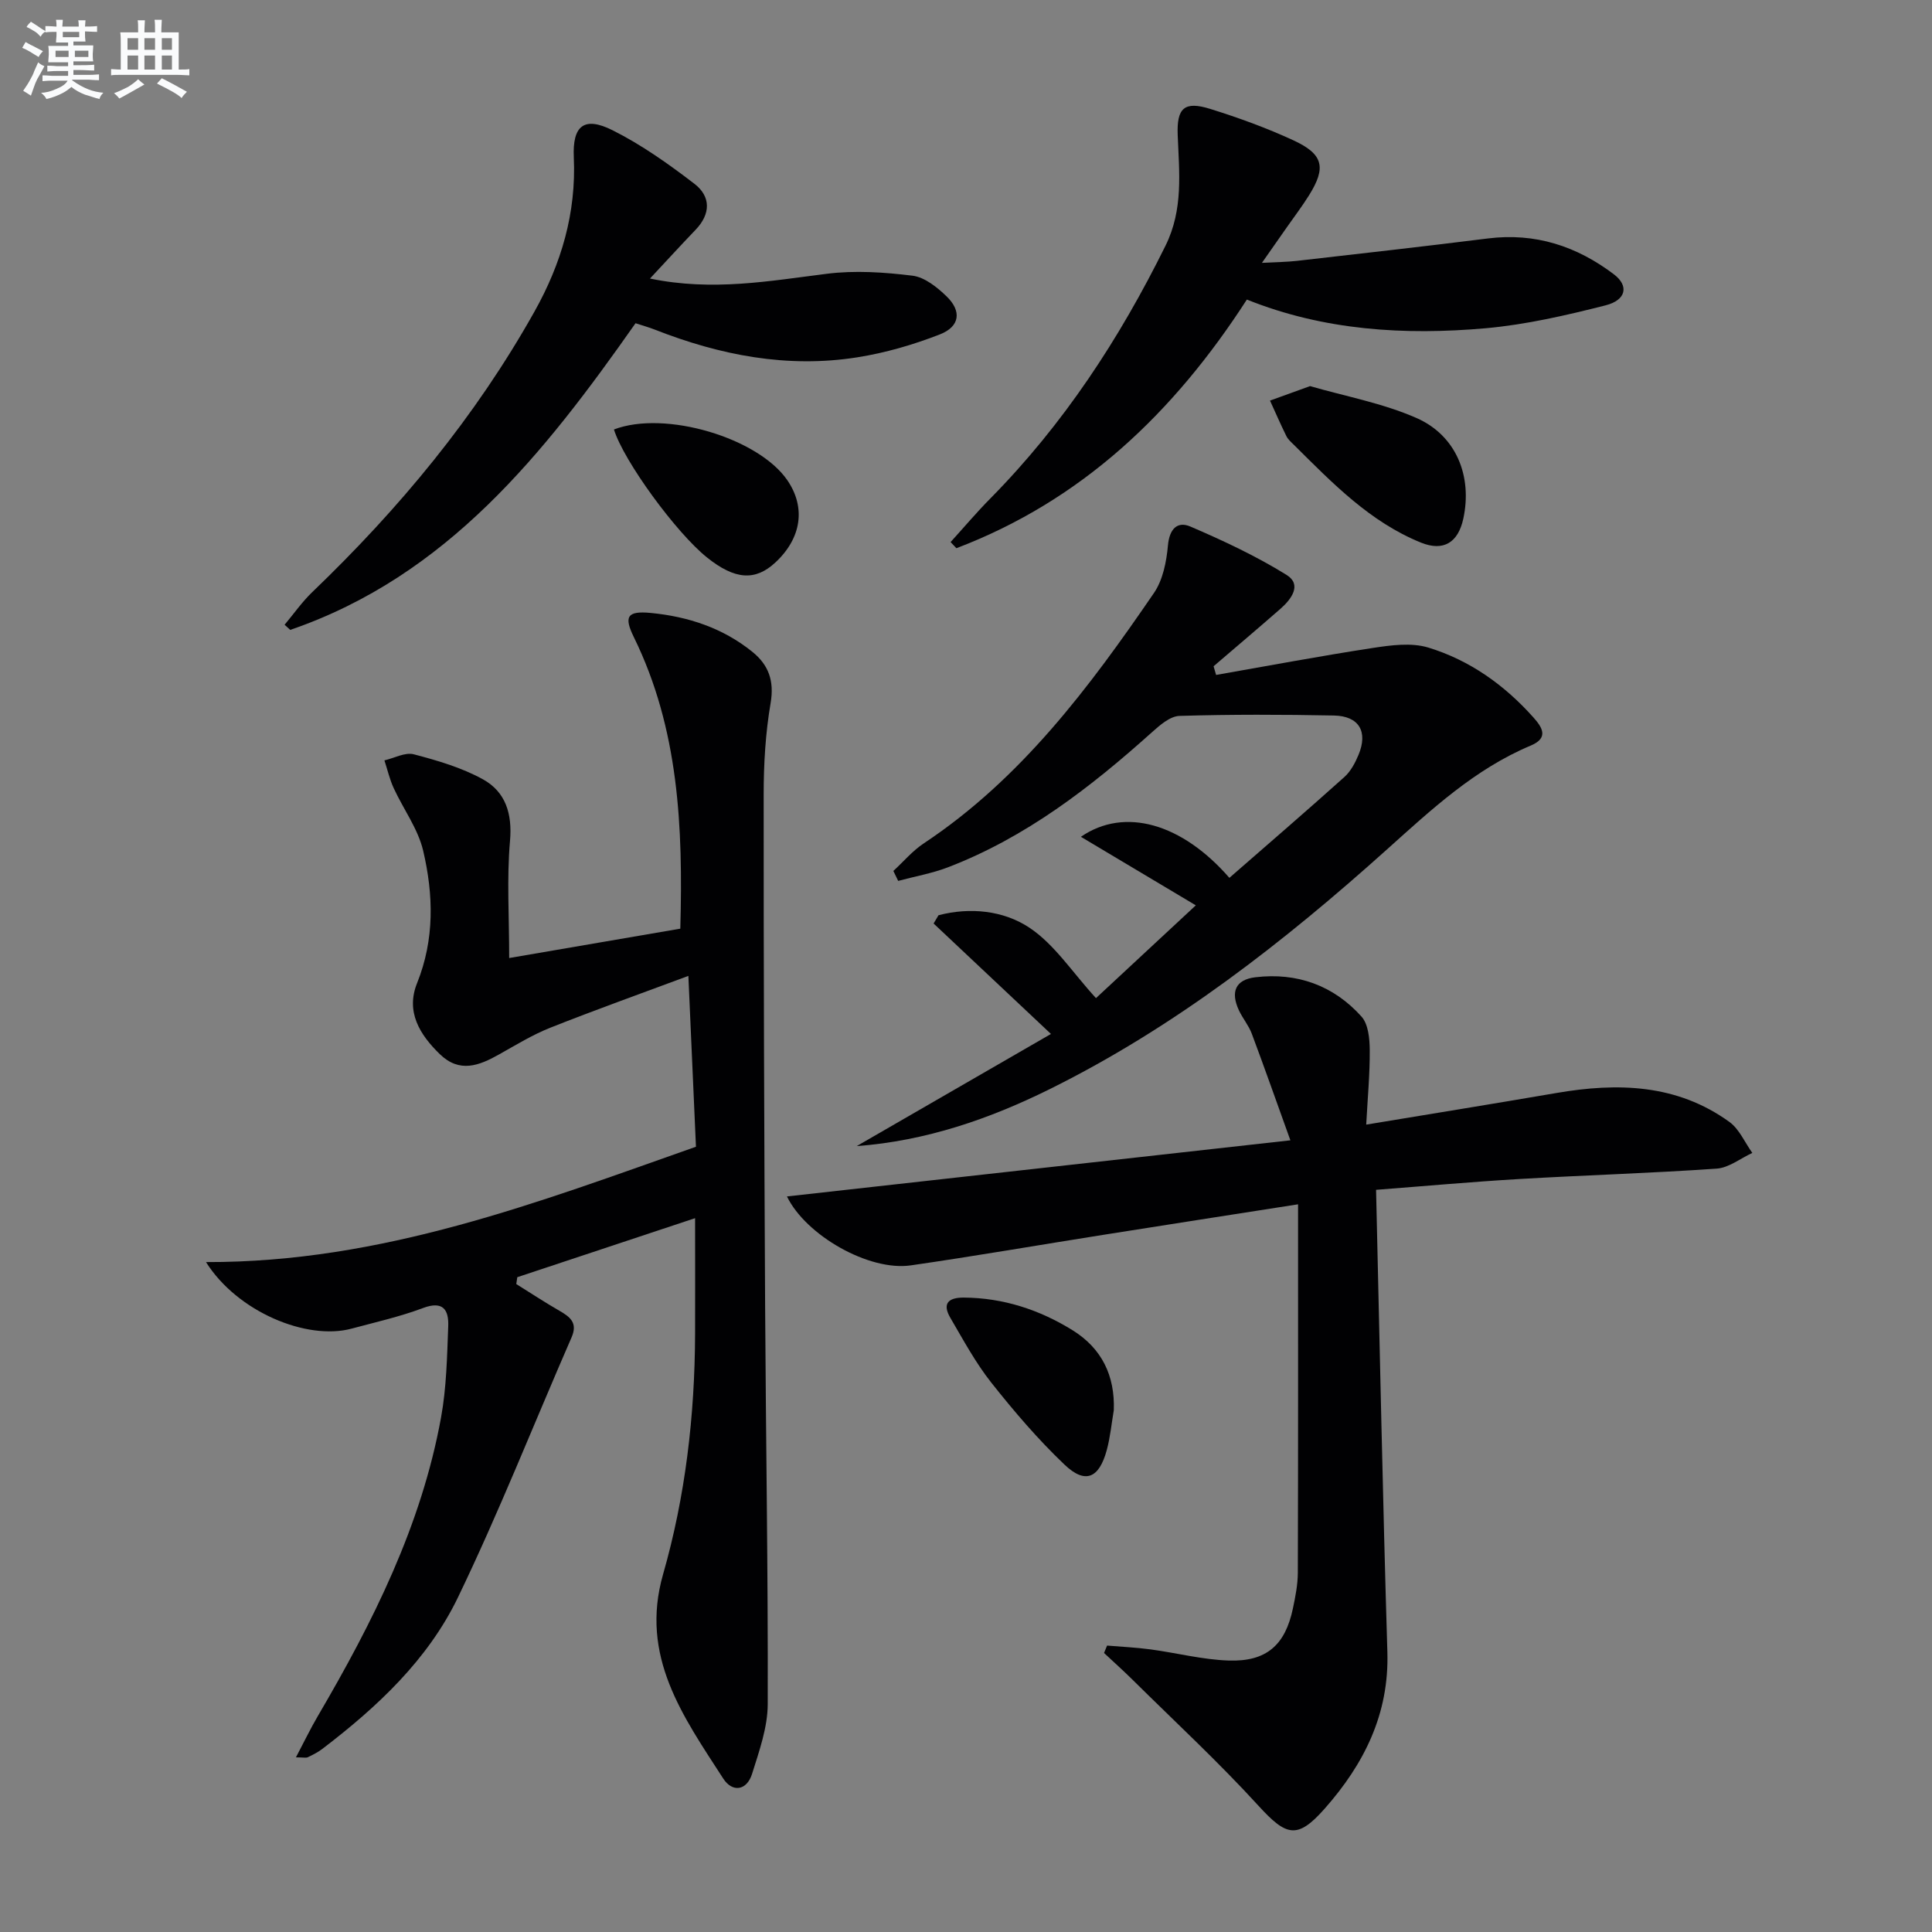
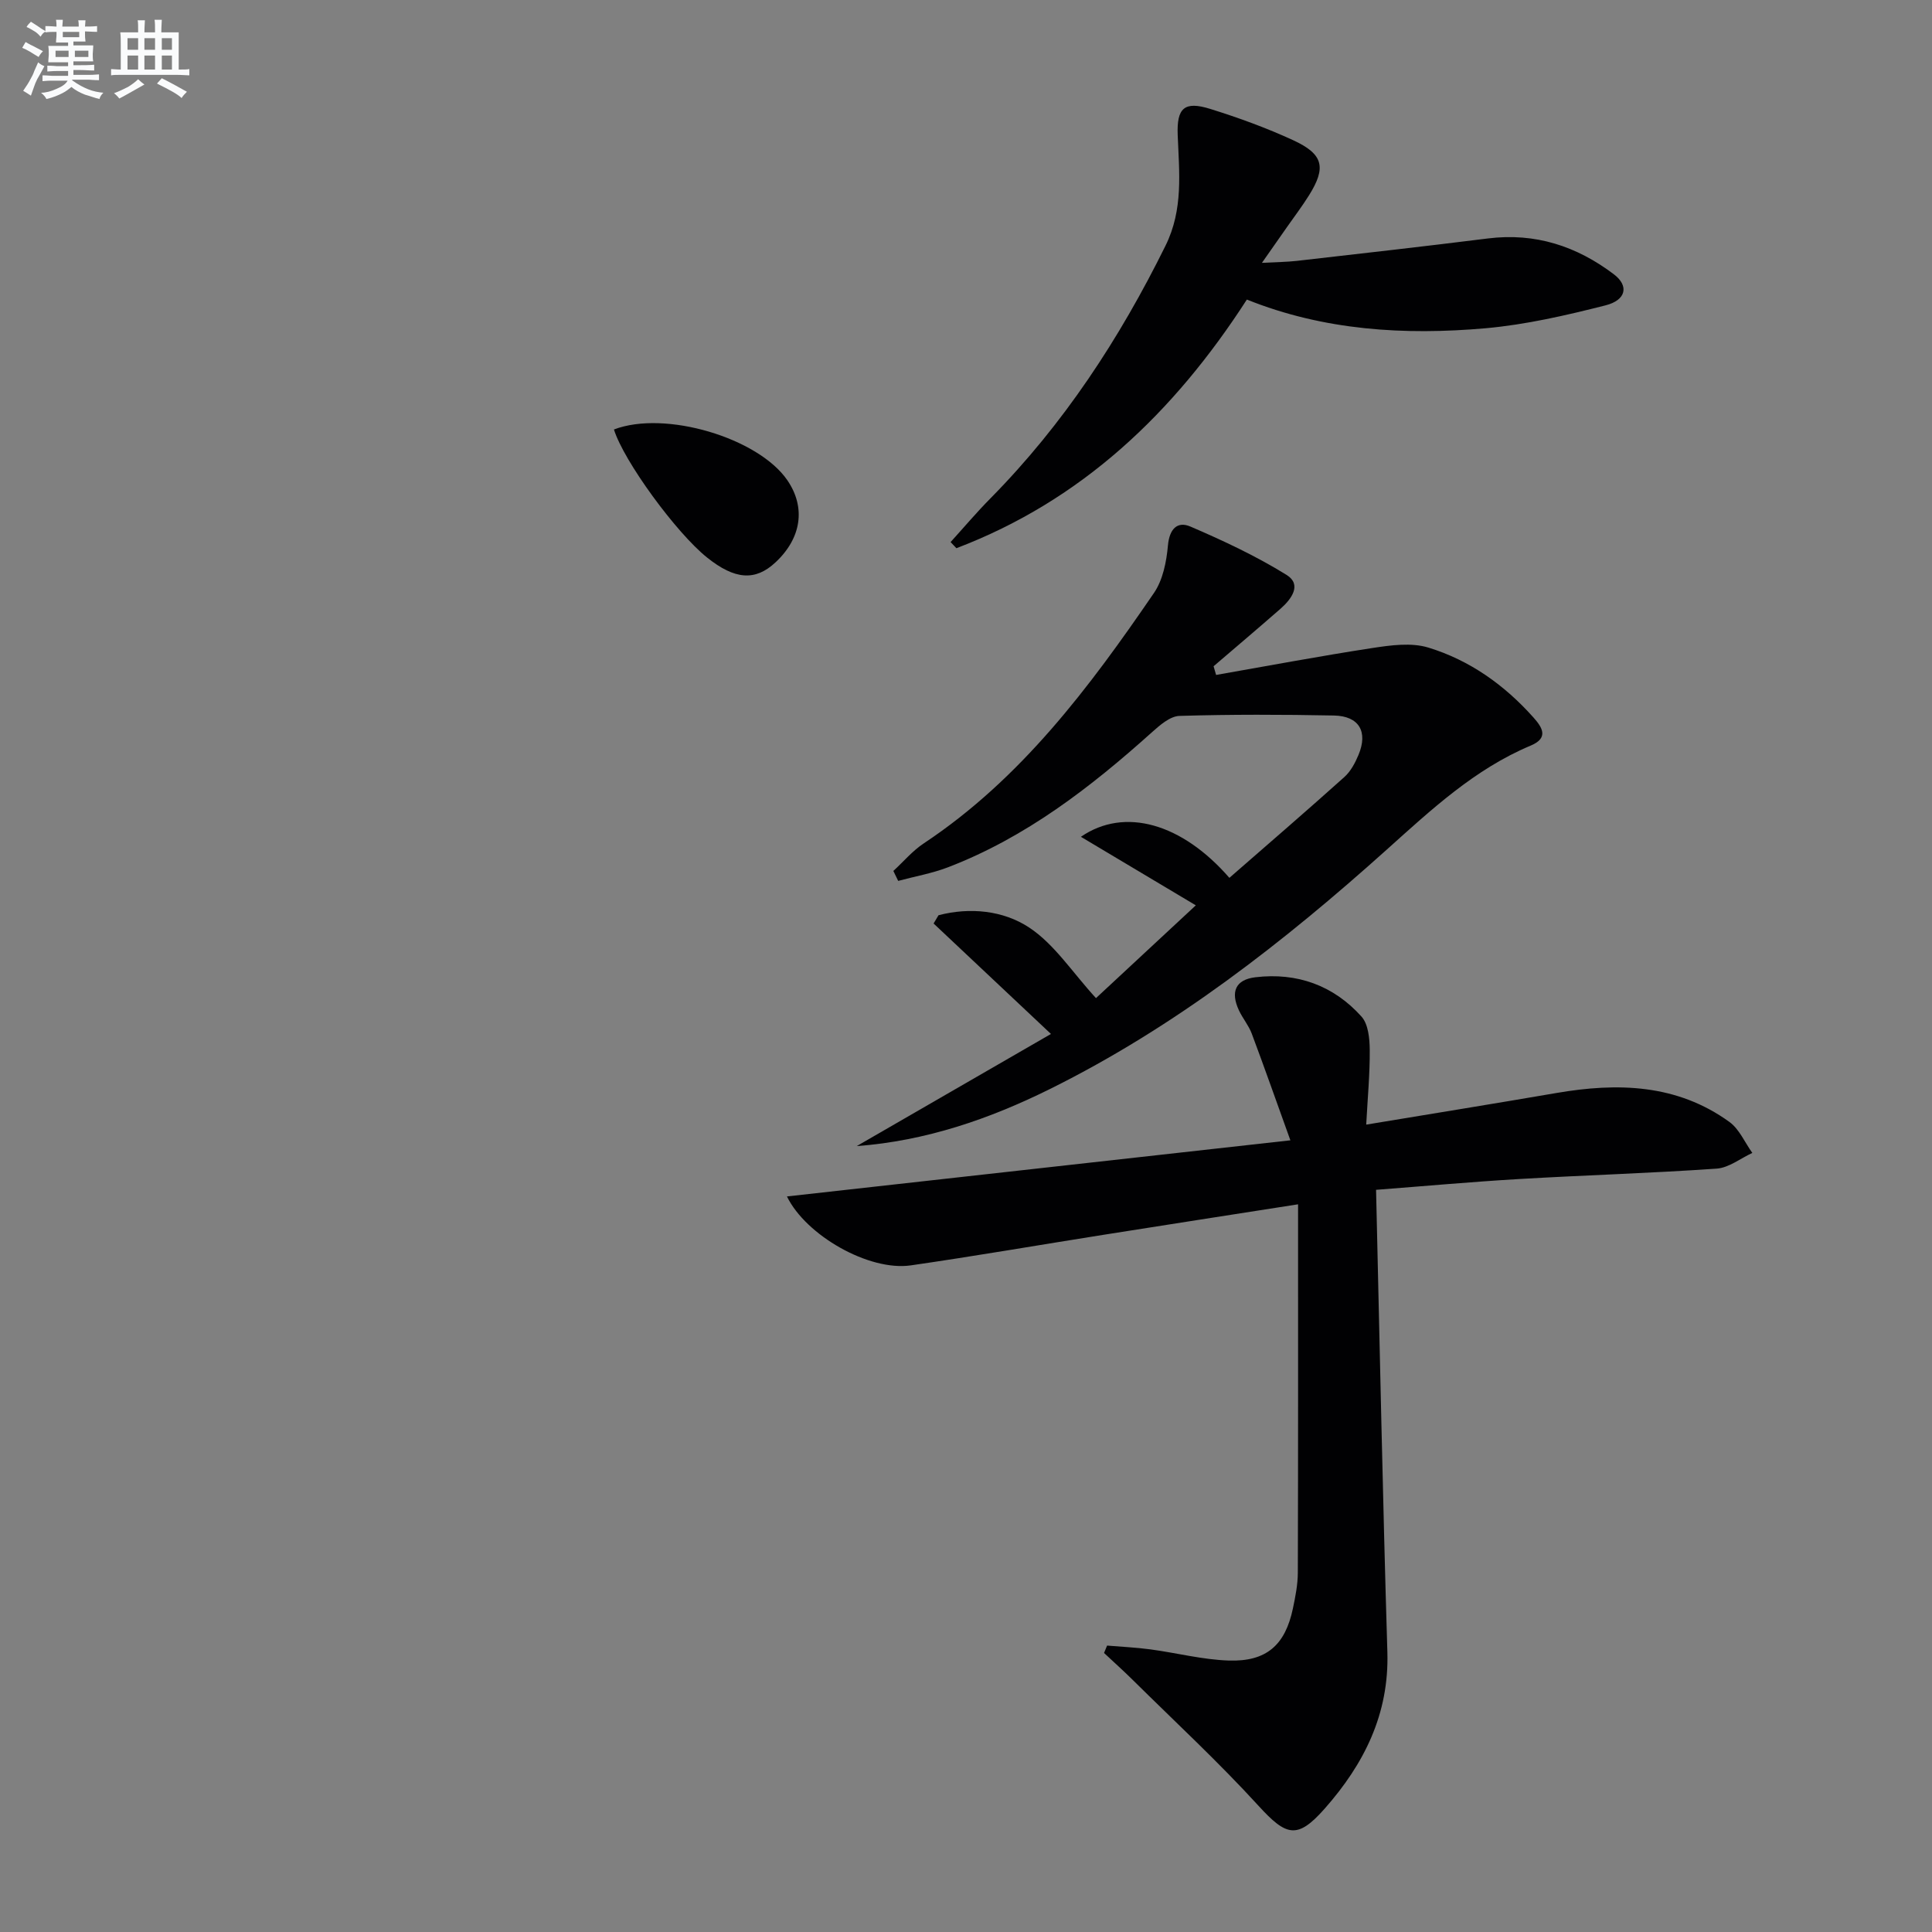
<svg xmlns="http://www.w3.org/2000/svg" enable-background="new 0 0 400 400" viewBox="0 0 400 400">
  <rect x="0" y="0" width="400" height="400" fill="#808080" stroke="none" />
  <g fill="#010103">
-     <path d="m42.65 261.3c36.44.1 68.75-12.37 101.44-23.88-.51-11.59-1.01-22.86-1.57-35.37-9.77 3.64-19.24 7.02-28.57 10.72-3.69 1.46-7.13 3.58-10.61 5.53-4.14 2.33-8.18 3.92-12.27-.04-4.2-4.07-7.09-8.81-4.72-14.71 3.65-9.08 3.4-18.31 1.26-27.43-1.07-4.54-4.1-8.6-6.1-12.95-.84-1.82-1.29-3.82-1.92-5.74 2.04-.47 4.29-1.73 6.08-1.26 4.89 1.28 9.9 2.75 14.3 5.17 4.69 2.59 6.12 7.09 5.62 12.78-.68 7.73-.17 15.57-.17 24.23 11.9-2.04 23.58-4.04 35.43-6.08.58-21.08-.31-41.38-9.62-60.36-2.09-4.26-1.39-5.47 3.47-5.01 7.73.74 14.97 3.11 21.1 8.08 3.32 2.69 4.53 5.98 3.75 10.57-1.06 6.19-1.44 12.57-1.44 18.87-.02 35.33.11 70.65.3 105.98.15 27.47.62 54.94.54 82.41-.01 4.83-1.77 9.74-3.24 14.44-1.1 3.51-4.09 3.91-5.98.97-8.27-12.81-17.32-25.27-12.45-42.27 4.64-16.19 6.57-32.9 6.63-49.78.03-7.6 0-15.19 0-23.96-12.44 4.13-24.62 8.17-36.81 12.22-.07.47-.14.95-.21 1.42 2.98 1.86 5.91 3.79 8.95 5.54 2.22 1.28 3.8 2.5 2.5 5.49-7.83 17.95-15.02 36.2-23.52 53.83-6.23 12.92-16.71 22.7-28.07 31.37-.91.7-1.97 1.23-3.01 1.73-.38.18-.91.03-2.47.03 1.68-3.18 2.99-5.92 4.53-8.54 11.39-19.44 21.45-39.45 25.52-61.86 1.12-6.17 1.24-12.55 1.48-18.85.13-3.32-1-5.36-5.21-3.78-4.8 1.8-9.85 2.94-14.81 4.27-9.25 2.49-23.64-3.46-30.13-13.78z" />
+     <path d="m42.65 261.3z" />
    <path d="m268.75 249.34c-14.46 2.26-27.4 4.27-40.33 6.32-13.28 2.1-26.53 4.4-39.83 6.32-8.67 1.26-21.74-6.2-25.66-14.27 34.23-3.82 68.42-7.63 104.23-11.62-2.9-8.04-5.38-15.11-8.01-22.12-.64-1.69-1.88-3.15-2.65-4.8-1.77-3.81-.72-6.35 3.42-6.84 8.61-1.03 16.18 1.69 21.97 8.15 1.4 1.57 1.68 4.54 1.7 6.87.04 4.94-.43 9.89-.73 15.49 13.64-2.26 26.53-4.34 39.4-6.55 12.65-2.17 24.92-1.87 35.79 5.99 2.06 1.49 3.19 4.25 4.75 6.42-2.45 1.13-4.85 3.07-7.37 3.25-13.59.95-27.22 1.35-40.83 2.15-9.9.58-19.78 1.48-29.7 2.24.76 32.21 1.38 63.95 2.34 95.68.39 12.86-4.84 23.23-12.99 32.45-5.67 6.42-7.94 5.69-13.7-.61-8.27-9.06-17.32-17.43-26.05-26.07-1.92-1.9-3.95-3.71-5.92-5.56.21-.51.42-1.02.63-1.53 3 .25 6.02.39 9 .79 5.41.73 10.79 2.13 16.21 2.31 7.8.25 11.67-3.22 13.26-10.77.51-2.43 1.01-4.93 1.02-7.4.08-25.08.05-50.15.05-76.29z" />
    <path d="m254.53 181.75c8.13-7.09 16.03-13.9 23.8-20.87 1.31-1.17 2.24-2.93 2.93-4.58 2.01-4.81.13-8.05-5.07-8.16-10.66-.21-21.34-.24-31.99.08-1.95.06-4.07 1.92-5.72 3.4-12.7 11.4-26.09 21.75-42.2 27.94-3.31 1.27-6.88 1.89-10.32 2.82-.33-.69-.67-1.37-1-2.06 2.09-1.92 3.96-4.16 6.3-5.71 20.15-13.38 34.28-32.3 47.66-51.85 1.85-2.7 2.59-6.48 2.89-9.84.31-3.41 1.94-5.07 4.66-3.9 6.82 2.93 13.61 6.11 19.9 10.01 3.24 2.01 1.01 5.02-1.26 7.01-4.58 4.01-9.23 7.94-13.85 11.9.17.6.34 1.2.52 1.8 10.79-1.89 21.56-3.92 32.39-5.58 3.79-.58 8.02-1.16 11.54-.09 8.56 2.61 15.78 7.75 21.77 14.47 1.78 2 3.27 4.22-.55 5.82-11.6 4.86-20.62 13.29-29.79 21.52-21.37 19.18-43.88 36.76-69.76 49.59-12.56 6.22-25.67 10.74-40.01 11.82 13.33-7.69 26.65-15.38 40.22-23.22-8.33-7.84-16.31-15.36-24.3-22.87.34-.57.68-1.14 1.02-1.71 6.51-1.7 13.41-.99 18.76 2.54 5.23 3.45 8.91 9.24 13.84 14.62 6.12-5.69 13.22-12.29 20.67-19.21-8.12-4.84-15.68-9.35-23.79-14.19 9.05-6.23 20.95-2.77 30.74 8.5z" />
-     <path d="m134.57 57.67c12.99 2.69 24.77.49 36.65-.99 5.81-.73 11.87-.32 17.71.4 2.51.31 5.1 2.39 7.06 4.29 3.15 3.05 2.75 6.23-1.37 7.85-5.5 2.15-11.31 3.84-17.13 4.76-14.48 2.29-28.41-.43-41.93-5.74-1.21-.48-2.48-.82-3.98-1.32-18.87 26.88-38.97 52.33-71.49 63.49-.39-.35-.78-.71-1.17-1.06 1.91-2.27 3.62-4.74 5.75-6.78 17.99-17.26 33.76-36.24 45.99-58.07 5.57-9.94 8.66-20.43 8.14-31.91-.3-6.57 2.12-8.58 8.03-5.62 6 3.01 11.6 6.98 16.95 11.09 3.4 2.61 3.4 6.23.22 9.53-2.96 3.08-5.85 6.25-9.43 10.08z" />
    <path d="m258.15 62.02c-15.15 23.48-34.22 41.62-60.14 51.48-.4-.42-.8-.85-1.2-1.27 2.75-3.03 5.4-6.17 8.28-9.08 15.12-15.33 26.71-33.03 36.22-52.29 3.72-7.53 2.82-15.15 2.52-22.9-.22-5.6 1.37-7.09 6.74-5.41 5.84 1.82 11.64 3.93 17.19 6.49 6.26 2.89 6.86 5.64 3.25 11.41-1.41 2.25-3.02 4.38-4.55 6.56-1.52 2.17-3.04 4.34-5.19 7.41 2.93-.16 5.1-.17 7.24-.41 13.19-1.51 26.38-2.99 39.54-4.64 9.81-1.23 18.43 1.6 26.12 7.45 3.1 2.36 2.54 5.31-1.76 6.4-8.15 2.07-16.46 3.99-24.81 4.74-16.8 1.48-33.49.47-49.45-5.94z" />
-     <path d="m271.23 79.94c7.26 2.1 15 3.52 22.01 6.59 8.3 3.64 11.62 12.11 9.72 20.87-1.07 4.9-4.07 6.84-8.77 4.94-10.57-4.28-18.35-12.35-26.25-20.19-.59-.58-1.27-1.16-1.62-1.88-1.19-2.41-2.26-4.88-3.38-7.33 2.52-.91 5.04-1.82 8.29-3z" />
    <path d="m127.11 88.92c10.58-4.05 29.9 1.74 35.91 10.52 3.84 5.62 2.93 11.96-2.46 16.99-4.18 3.91-8.42 3.61-14.18-1.01-6.35-5.07-17.23-19.94-19.27-26.5z" />
-     <path d="m230.6 291.97c-.47 2.76-.73 5.58-1.46 8.27-1.59 5.84-4.45 7.08-8.73 3.01-5.49-5.22-10.47-11.05-15.18-17-3.26-4.12-5.79-8.83-8.46-13.39-1.74-2.96-.45-4.23 2.79-4.21 8.19.06 15.69 2.53 22.55 6.79 5.99 3.74 8.75 9.37 8.49 16.53z" />
  </g>
  <path d="m6.8 9.5c.6.3 1.3.7 2.1 1.1-.4.4-.7.8-.9 1.2-.7-.4-1.3-.8-1.8-1.1s-1.1-.6-1.6-.8c.2-.4.5-.8.7-1.2.4.2.8.5 1.5.8zm.9 6.9c-.3.6-.5 1.1-.7 1.7s-.4 1.1-.6 1.7c-.6-.4-1.1-.7-1.6-1 .7-1 1.2-1.8 1.5-2.4.3-.5.6-1.1.8-1.7.3-.6.5-1.2.8-1.8.3.3.8.6 1.3.8-.7 1.3-1.2 2.2-1.5 2.7zm.1-11c.4.3 1 .7 1.7 1.1-.5.2-.8.6-1.1 1.1-.5-.6-1-1-1.4-1.2s-.9-.6-1.5-.8c.2-.4.5-.7.9-1.1.5.3.9.6 1.4.9zm10.5 13.1c1 .4 2 .6 3.1.7-.4.4-.7.8-.8 1.3-.9-.2-1.9-.6-3-.9-1-.4-2-.9-2.8-1.6-.5.4-1.1.9-1.9 1.3s-1.9.9-3.3 1.2c-.1-.3-.5-.8-1.1-1.3 1 0 2.1-.3 3.2-.8 1.2-.5 1.9-1 2.3-1.7h-3.2c-.4 0-1 0-2 .1v-1.2c1 0 1.7.1 2 .1h3.3v-1h-2.3c-.2 0-.9 0-2 .1v-1.2c1.2 0 1.9.1 2 .1h2.3v-.8h-4.1c0-.7.1-1.2.1-1.6 0-.5 0-1.1-.1-1.8h4.1v-.7h-2.5c0-.6.1-1.1.1-1.6v-.6h-.5c-.4 0-1 0-1.8.1v-1.3c1.2 0 1.9.1 2.1.1h.2c0-.3 0-.8-.1-1.4h1.4c0 .6-.1 1-.1 1.4h3.4c0-.4 0-.8-.1-1.3h1.5c0 .4-.1.9-.1 1.3.7 0 1.5 0 2.5-.1v1.2c-1 0-1.8-.1-2.5-.1v.6c0 .3 0 .8.1 1.5h-2.5v.8h4.1c0 .8-.1 1.3-.1 1.8s0 1 .1 1.5h-4.1v.8h1.4c.8 0 1.8 0 2.9-.1v1.2c-1 0-1.9-.1-2.8-.1h-1.5v1h3.2c.3 0 1 0 2.1-.1v1.2c-1.1 0-1.8-.1-2.1-.1h-3.4l-.1.1c1.4 1 2.4 1.5 3.4 1.9zm-4.1-6.7v-1.3h-2.7v1.3zm2.2-4.1v-1.1h-3.4v1.1zm1.9 4.1v-1.3h-2.8v1.3z" fill="#fafbfc" />
  <path d="m37 6.7v2.3 5.4c1 0 1.8 0 2.2-.1v1.3c-.6 0-1.5-.1-2.5-.1h-11.9c-.7 0-1.3 0-1.8.1v-1.3c.5 0 1.1.1 2 .1v-5.2c0-1 0-1.8-.1-2.5h3.7c0-1.3 0-2.1-.1-2.5h1.5c0 .4-.1 1.3-.1 2.5h2.2c0-1.2 0-2.1-.1-2.6h1.5c0 .4-.1 1.3-.1 2.6zm-12.3 13.7c-.3-.4-.7-.8-1.1-1.1 1.1-.4 2.1-.9 2.9-1.3.8-.5 1.5-1 2.1-1.6.4.4.9.8 1.3 1.1-2.5 1.4-4.2 2.4-5.2 2.9zm3.9-10.1v-2.4h-2.2v2.4zm0 4.1v-2.9h-2.2v2.9zm3.5-4.1v-2.4h-2.2v2.4zm0 4.1v-2.9h-2.2v2.9zm.4 2.9 1-1.1c.6.3 1.4.7 2.5 1.3s2 1.1 2.7 1.5c-.4.4-.8.8-1.1 1.3-.8-.8-2.5-1.7-5.1-3zm3.1-7v-2.4h-2.1v2.4zm0 4.1v-2.9h-2.1v2.9z" fill="#fafbfc" />
</svg>